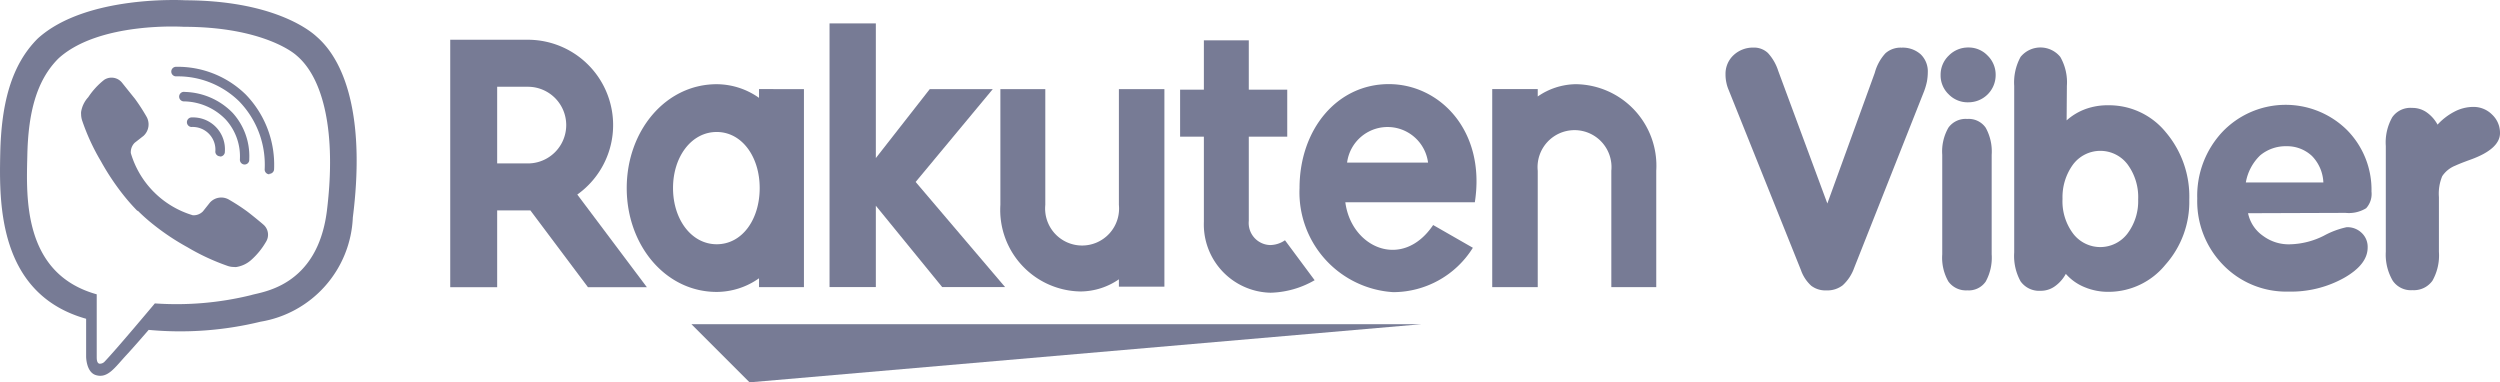
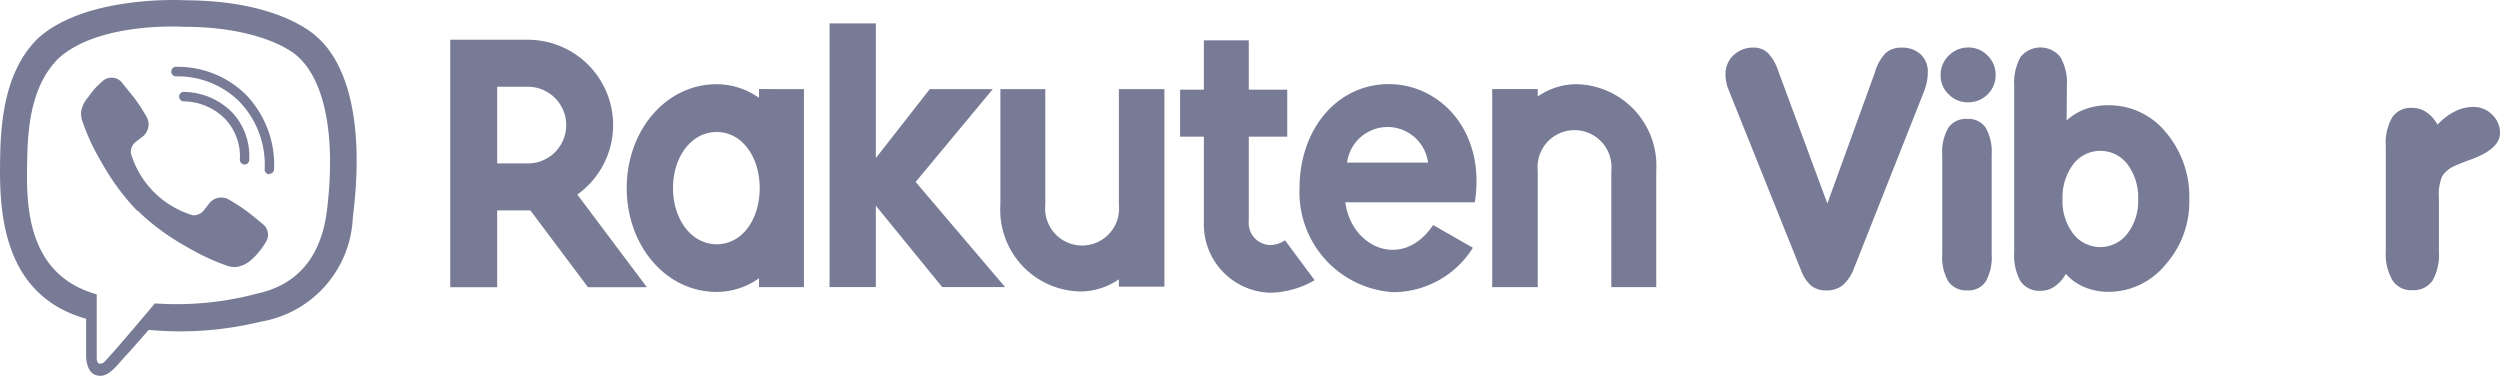
<svg xmlns="http://www.w3.org/2000/svg" height="19.191" viewBox="0 0 125.485 19.191" width="125.485">
  <g fill="#555a7a" opacity=".8">
-     <path d="m155.155 159.49h-36.625l2.917 2.917z" transform="translate(-83.823 -143.216)" />
    <path d="m119.48 138.635v.44a3.694 3.694 0 0 0 -2.124-.685c-2.569 0-4.516 2.341-4.516 5.213s1.947 5.213 4.516 5.213a3.694 3.694 0 0 0 2.124-.685v.445h2.255v-9.94zm-2.124 7.788c-1.267 0-2.192-1.245-2.192-2.82s.925-2.815 2.192-2.815 2.158 1.245 2.158 2.815-.873 2.82-2.158 2.82z" transform="translate(-81.382 -134.163)" />
    <path d="m151.639 138.82v5.812a1.856 1.856 0 1 1 -3.694 0v-5.812h-2.255v5.812a4.094 4.094 0 0 0 4.036 4.345 3.426 3.426 0 0 0 1.913-.611v.371h2.284v-9.917z" transform="translate(-95.477 -134.347)" />
    <path d="m191.214 148.575v-5.841a1.856 1.856 0 1 1 3.694 0v5.841h2.255v-5.841a4.094 4.094 0 0 0 -4.036-4.345 3.426 3.426 0 0 0 -1.913.617v-.371h-2.284v9.94z" transform="translate(-114.029 -134.163)" />
    <path d="m99.678 146.9v-3.854h1.667l2.889 3.854h2.957l-3.491-4.65a4.282 4.282 0 0 0 -2.478-7.77h-3.9v12.42zm0-10.06h1.542a1.924 1.924 0 1 1 0 3.848h-1.542z" transform="translate(-74.723 -132.485)" />
    <path d="m166.754 144.567a1.33 1.33 0 0 1 -.754.24 1.108 1.108 0 0 1 -1.062-1.216v-4.225h1.93v-2.358h-1.93v-2.478h-2.255v2.478h-1.193v2.358h1.193v4.288a3.426 3.426 0 0 0 3.351 3.546 4.648 4.648 0 0 0 2.209-.628z" transform="translate(-102.256 -132.507)" />
    <path d="m134.992 141 3.871-4.659h-3.163l-2.706 3.46v-6.76h-2.324v13.234h2.324v-4.082l3.329 4.082h3.157z" transform="translate(-89.032 -131.867)" />
    <path d="m176.472 138.38c-2.609 0-4.482 2.284-4.482 5.218a5.019 5.019 0 0 0 4.7 5.224 4.722 4.722 0 0 0 4-2.227l-1.993-1.142c-1.542 2.284-4.111 1.142-4.408-1.142h6.5c.559-3.584-1.754-5.931-4.317-5.931zm1.97 3.939h-4.065a2.049 2.049 0 0 1 4.064 0z" transform="translate(-106.761 -134.158)" />
    <path d="m213.225 146.336-3.631-9.049a1.872 1.872 0 0 1 -.114-.371 1.91 1.91 0 0 1 -.04-.405 1.273 1.273 0 0 1 .4-.959 1.422 1.422 0 0 1 1-.383 1.016 1.016 0 0 1 .725.268 2.4 2.4 0 0 1 .52.9l2.466 6.657 2.381-6.56a2.341 2.341 0 0 1 .537-.982 1.142 1.142 0 0 1 .805-.28 1.353 1.353 0 0 1 .965.337 1.193 1.193 0 0 1 .354.908 2.654 2.654 0 0 1 -.046.468 3.375 3.375 0 0 1 -.137.468l-3.517 8.884a2.147 2.147 0 0 1 -.571.862 1.256 1.256 0 0 1 -.816.257 1.176 1.176 0 0 1 -.765-.234 1.907 1.907 0 0 1 -.516-.786z" transform="translate(-122.829 -132.78)" />
    <path d="m230.969 148.242a2.478 2.478 0 0 1 -.3 1.365 1.033 1.033 0 0 1 -.925.44 1.085 1.085 0 0 1 -.948-.445 2.4 2.4 0 0 1 -.308-1.359v-5a2.4 2.4 0 0 1 .308-1.359 1.062 1.062 0 0 1 .948-.44 1.033 1.033 0 0 1 .925.44 2.455 2.455 0 0 1 .3 1.359z" transform="translate(-130.999 -135.473)" />
    <path d="m237.443 138.82a2.951 2.951 0 0 1 .953-.571 3.254 3.254 0 0 1 1.142-.188 3.671 3.671 0 0 1 2.883 1.353 4.99 4.99 0 0 1 1.179 3.386 4.733 4.733 0 0 1 -1.2 3.266 3.683 3.683 0 0 1 -2.855 1.359 3.061 3.061 0 0 1 -1.2-.234 2.5 2.5 0 0 1 -.942-.668 1.833 1.833 0 0 1 -.571.639 1.2 1.2 0 0 1 -.7.211 1.142 1.142 0 0 1 -1-.474 2.638 2.638 0 0 1 -.32-1.45v-8.359a2.672 2.672 0 0 1 .32-1.456 1.285 1.285 0 0 1 1.993 0 2.563 2.563 0 0 1 .331 1.456zm-.206 3.934a2.7 2.7 0 0 0 .531 1.747 1.713 1.713 0 0 0 2.729 0 2.706 2.706 0 0 0 .537-1.713 2.769 2.769 0 0 0 -.531-1.758 1.713 1.713 0 0 0 -2.735 0 2.775 2.775 0 0 0 -.531 1.724z" transform="translate(-133.711 -132.777)" />
-     <path d="m253.46 145.641a1.832 1.832 0 0 0 .759 1.142 2.158 2.158 0 0 0 1.387.417 3.956 3.956 0 0 0 1.656-.428 4.224 4.224 0 0 1 1.142-.428 1.022 1.022 0 0 1 .759.285.959.959 0 0 1 .3.731c0 .571-.394 1.079-1.188 1.53a5.469 5.469 0 0 1 -2.792.685 4.408 4.408 0 0 1 -3.266-1.33 4.567 4.567 0 0 1 -1.307-3.34 4.682 4.682 0 0 1 1.273-3.357 4.385 4.385 0 0 1 6.24-.086 4.265 4.265 0 0 1 1.233 3.094 1.068 1.068 0 0 1 -.268.834 1.656 1.656 0 0 1 -1.039.234zm-.108-1.542h3.888a2.021 2.021 0 0 0 -.571-1.33 1.827 1.827 0 0 0 -1.285-.491 2 2 0 0 0 -1.319.462 2.472 2.472 0 0 0 -.714 1.342z" transform="translate(-140.621 -134.939)" />
    <path d="m267.485 147.654v-5.31a2.564 2.564 0 0 1 .325-1.444 1.107 1.107 0 0 1 .993-.468 1.245 1.245 0 0 1 .708.206 1.781 1.781 0 0 1 .571.634 3.054 3.054 0 0 1 .868-.662 2.05 2.05 0 0 1 .925-.228 1.313 1.313 0 0 1 .948.388 1.256 1.256 0 0 1 .394.925c0 .525-.485.971-1.456 1.325-.348.126-.611.228-.782.308a1.421 1.421 0 0 0 -.662.531 2.284 2.284 0 0 0 -.166 1.051v2.746a2.581 2.581 0 0 1 -.325 1.45 1.142 1.142 0 0 1 -1 .474 1.1 1.1 0 0 1 -.993-.474 2.581 2.581 0 0 1 -.348-1.452z" transform="translate(-147.732 -135.016)" />
    <path d="m228.35 136.542a1.325 1.325 0 0 1 .411-.976 1.353 1.353 0 0 1 .982-.405 1.313 1.313 0 0 1 .965.405 1.342 1.342 0 0 1 .405.976 1.365 1.365 0 0 1 -1.37 1.37 1.325 1.325 0 0 1 -.988-.4 1.307 1.307 0 0 1 -.405-.97z" transform="translate(-130.943 -132.777)" />
    <path d="m73.635 132.827c-.468-.434-2.364-1.81-6.583-1.827 0 0-4.979-.3-7.422 1.924-1.353 1.353-1.827 3.329-1.878 5.778s-.114 7.04 4.311 8.284v1.9s0 .771.48.925c.611.194.971-.394 1.559-1.022.32-.348.765-.856 1.1-1.245a17.025 17.025 0 0 0 5.618-.411 5.542 5.542 0 0 0 4.63-5.233c.6-4.734-.262-7.726-1.815-9.073zm.514 8.735c-.48 3.831-3.283 4.071-3.8 4.236a15.649 15.649 0 0 1 -4.836.417s-1.913 2.285-2.513 2.912a.325.325 0 0 1 -.274.114c-.1-.029-.131-.148-.131-.325v-3.157c-3.745-1.045-3.528-4.95-3.483-6.994s.428-3.722 1.57-4.853c2.05-1.856 6.28-1.581 6.28-1.581 3.568 0 5.281 1.09 5.675 1.45 1.329 1.129 1.997 3.824 1.512 7.781z" transform="translate(-57.74 -130.986)" />
-     <path d="m75.839 143.262a.24.24 0 0 1 -.24-.228 1.142 1.142 0 0 0 -1.2-1.245.24.24 0 1 1 .029-.48 1.6 1.6 0 0 1 1.65 1.713.24.24 0 0 1 -.228.251z" transform="translate(-64.791 -135.415)" />
    <path d="m76.774 142.709a.24.24 0 0 1 -.234-.246 2.752 2.752 0 0 0 -.714-2.015 2.974 2.974 0 0 0 -2.078-.908.24.24 0 1 1 .034-.474 3.466 3.466 0 0 1 2.4 1.056 3.237 3.237 0 0 1 .828 2.329.234.234 0 0 1 -.234.257z" transform="translate(-64.499 -134.451)" />
    <path d="m77.727 142.255a.24.24 0 0 1 -.24-.24 4.567 4.567 0 0 0 -1.285-3.426 4.4 4.4 0 0 0 -3.163-1.25.24.24 0 0 1 0-.48 4.887 4.887 0 0 1 3.494 1.387 5.07 5.07 0 0 1 1.427 3.745.24.24 0 0 1 -.24.24z" transform="translate(-64.202 -133.506)" />
    <path d="m70.469 144.72a.651.651 0 0 0 .514-.194l.354-.445a.765.765 0 0 1 .976-.131 9.96 9.96 0 0 1 .879.571c.268.2.811.651.811.657a.668.668 0 0 1 .143.879 3.677 3.677 0 0 1 -.731.9 1.456 1.456 0 0 1 -.748.36.32.32 0 0 1 -.108 0 1 1 0 0 1 -.314-.046 11.138 11.138 0 0 1 -2.044-.948 11.957 11.957 0 0 1 -1.713-1.142 9.007 9.007 0 0 1 -.771-.685h-.029a10.14 10.14 0 0 1 -.685-.776 12.451 12.451 0 0 1 -1.142-1.713 10.8 10.8 0 0 1 -.942-2.044 1.039 1.039 0 0 1 -.051-.32.57.57 0 0 1 0-.108 1.422 1.422 0 0 1 .36-.742 3.706 3.706 0 0 1 .805-.874.674.674 0 0 1 .885.143s.457.571.651.811a9.5 9.5 0 0 1 .571.879.782.782 0 0 1 -.137.982l-.445.348a.662.662 0 0 0 -.194.52 4.619 4.619 0 0 0 3.106 3.117z" transform="translate(-60.797 -133.916)" />
  </g>
</svg>